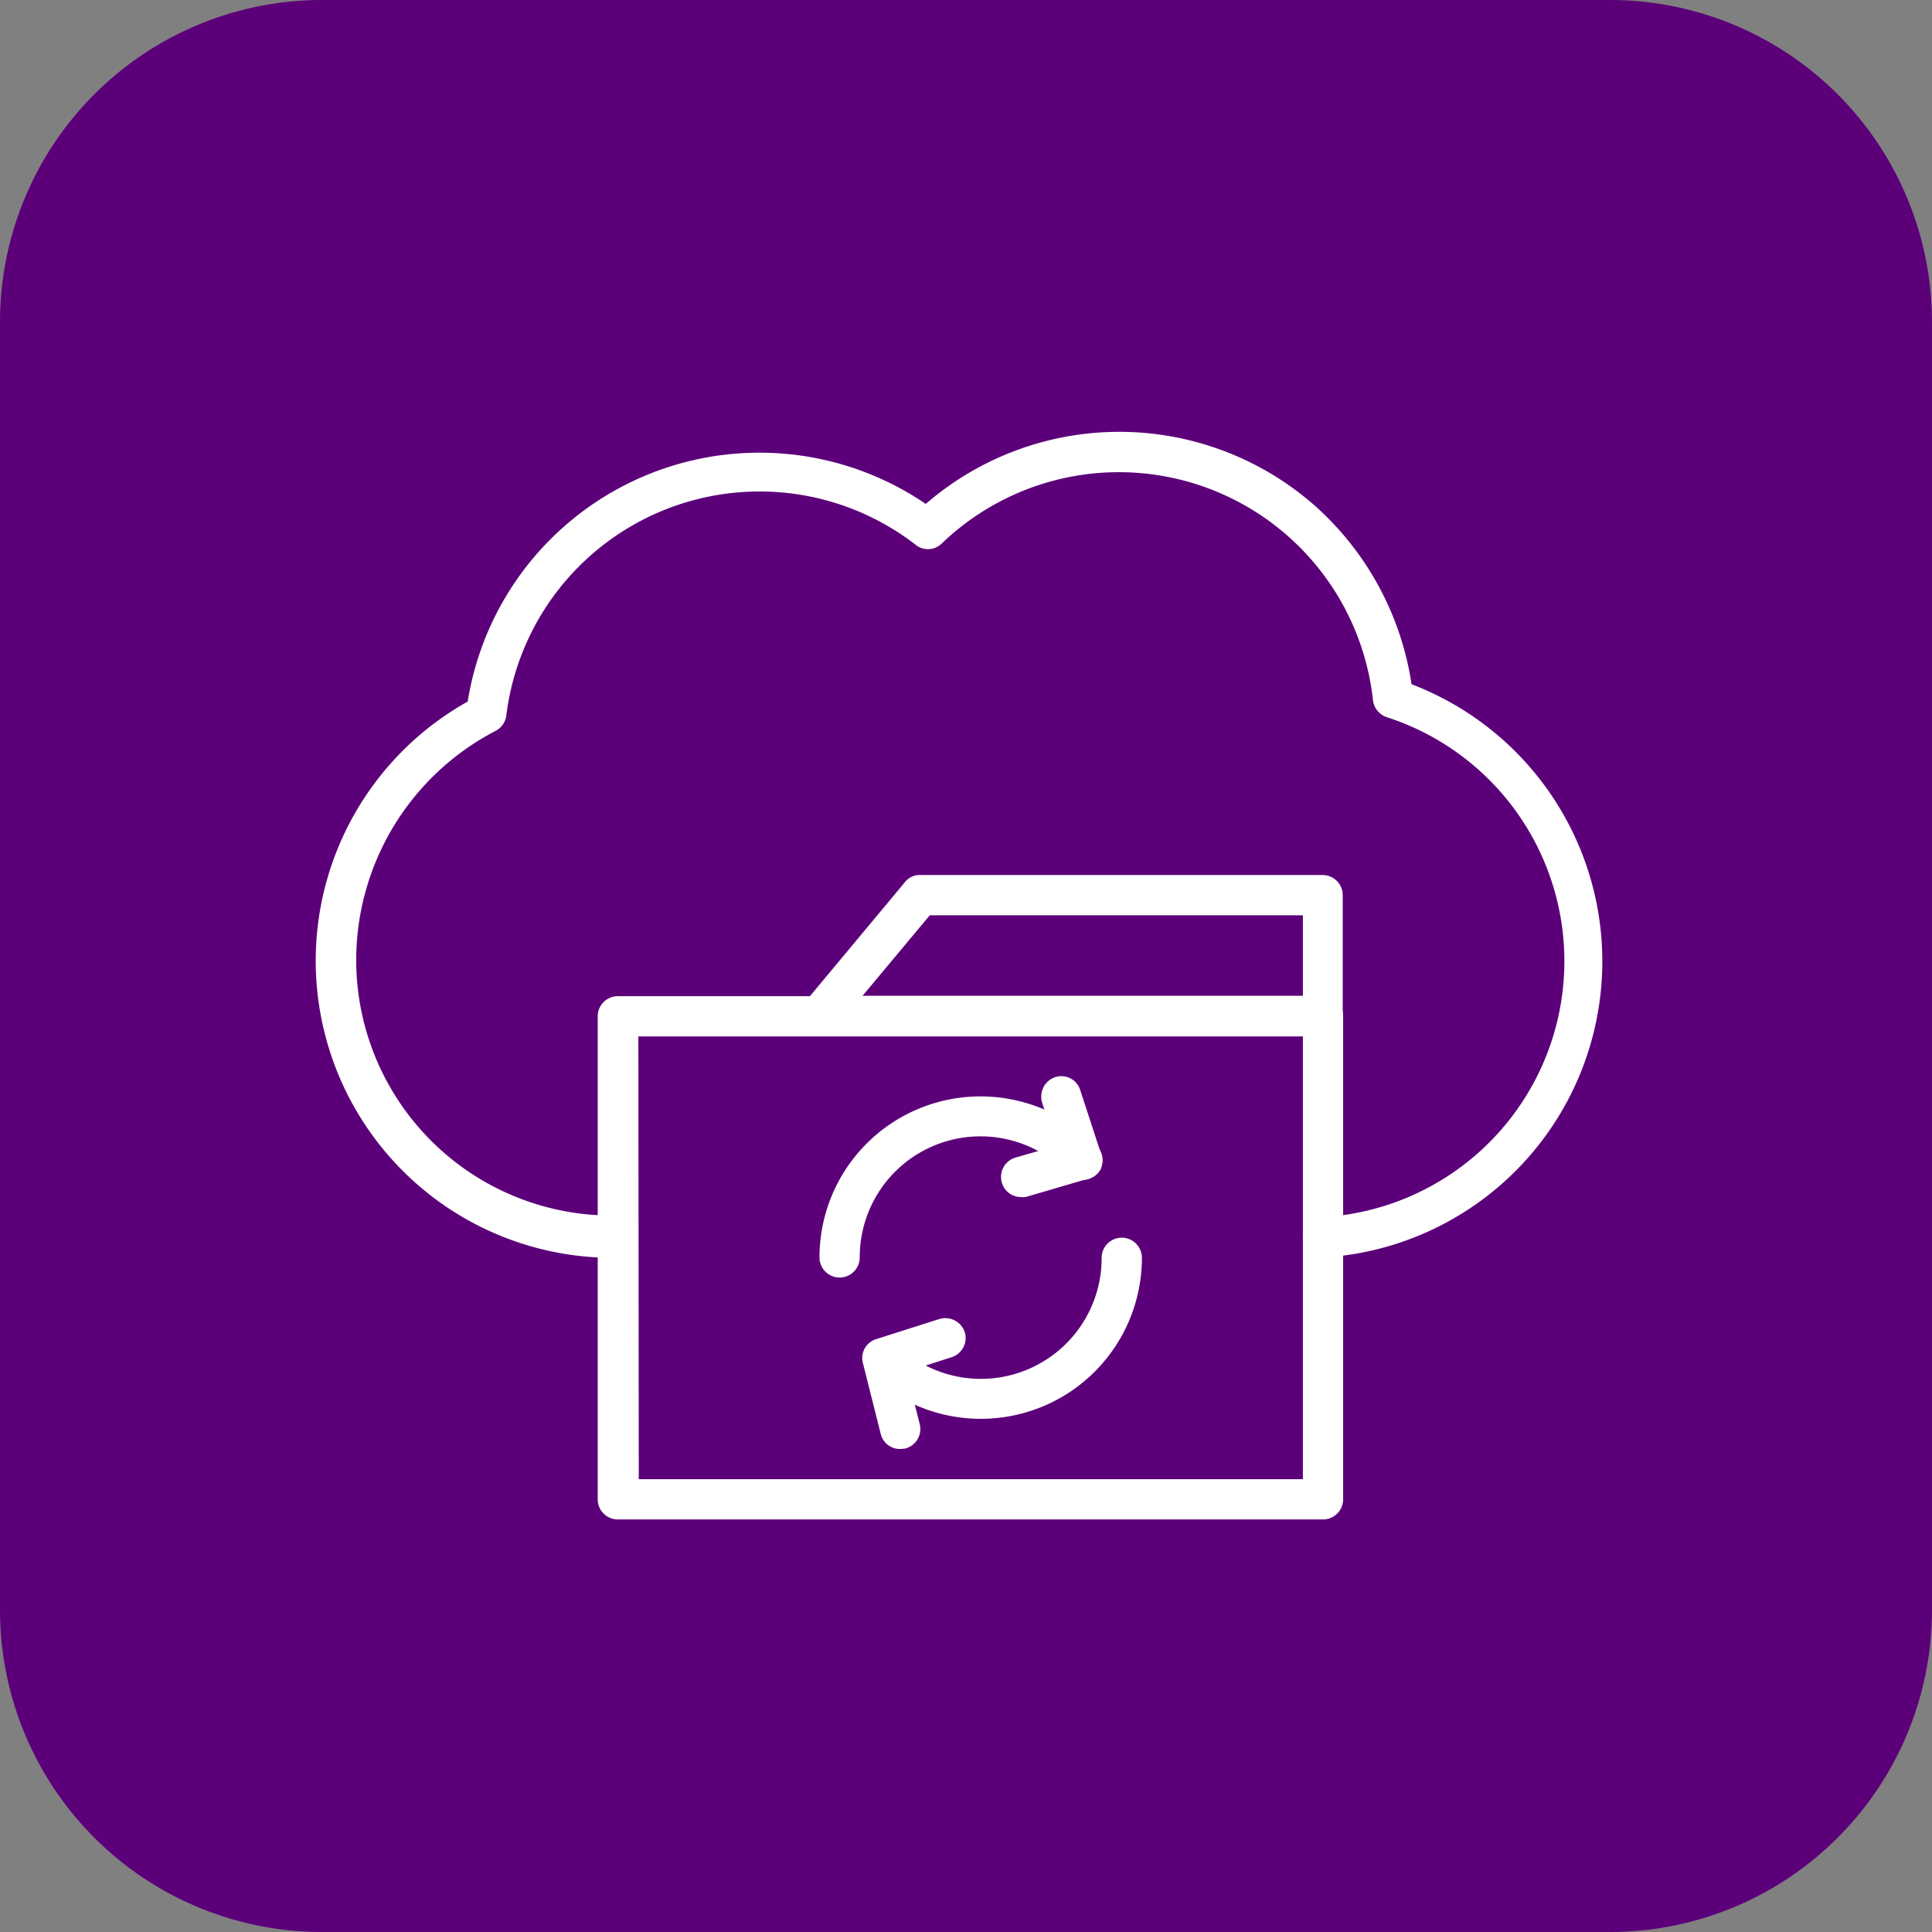
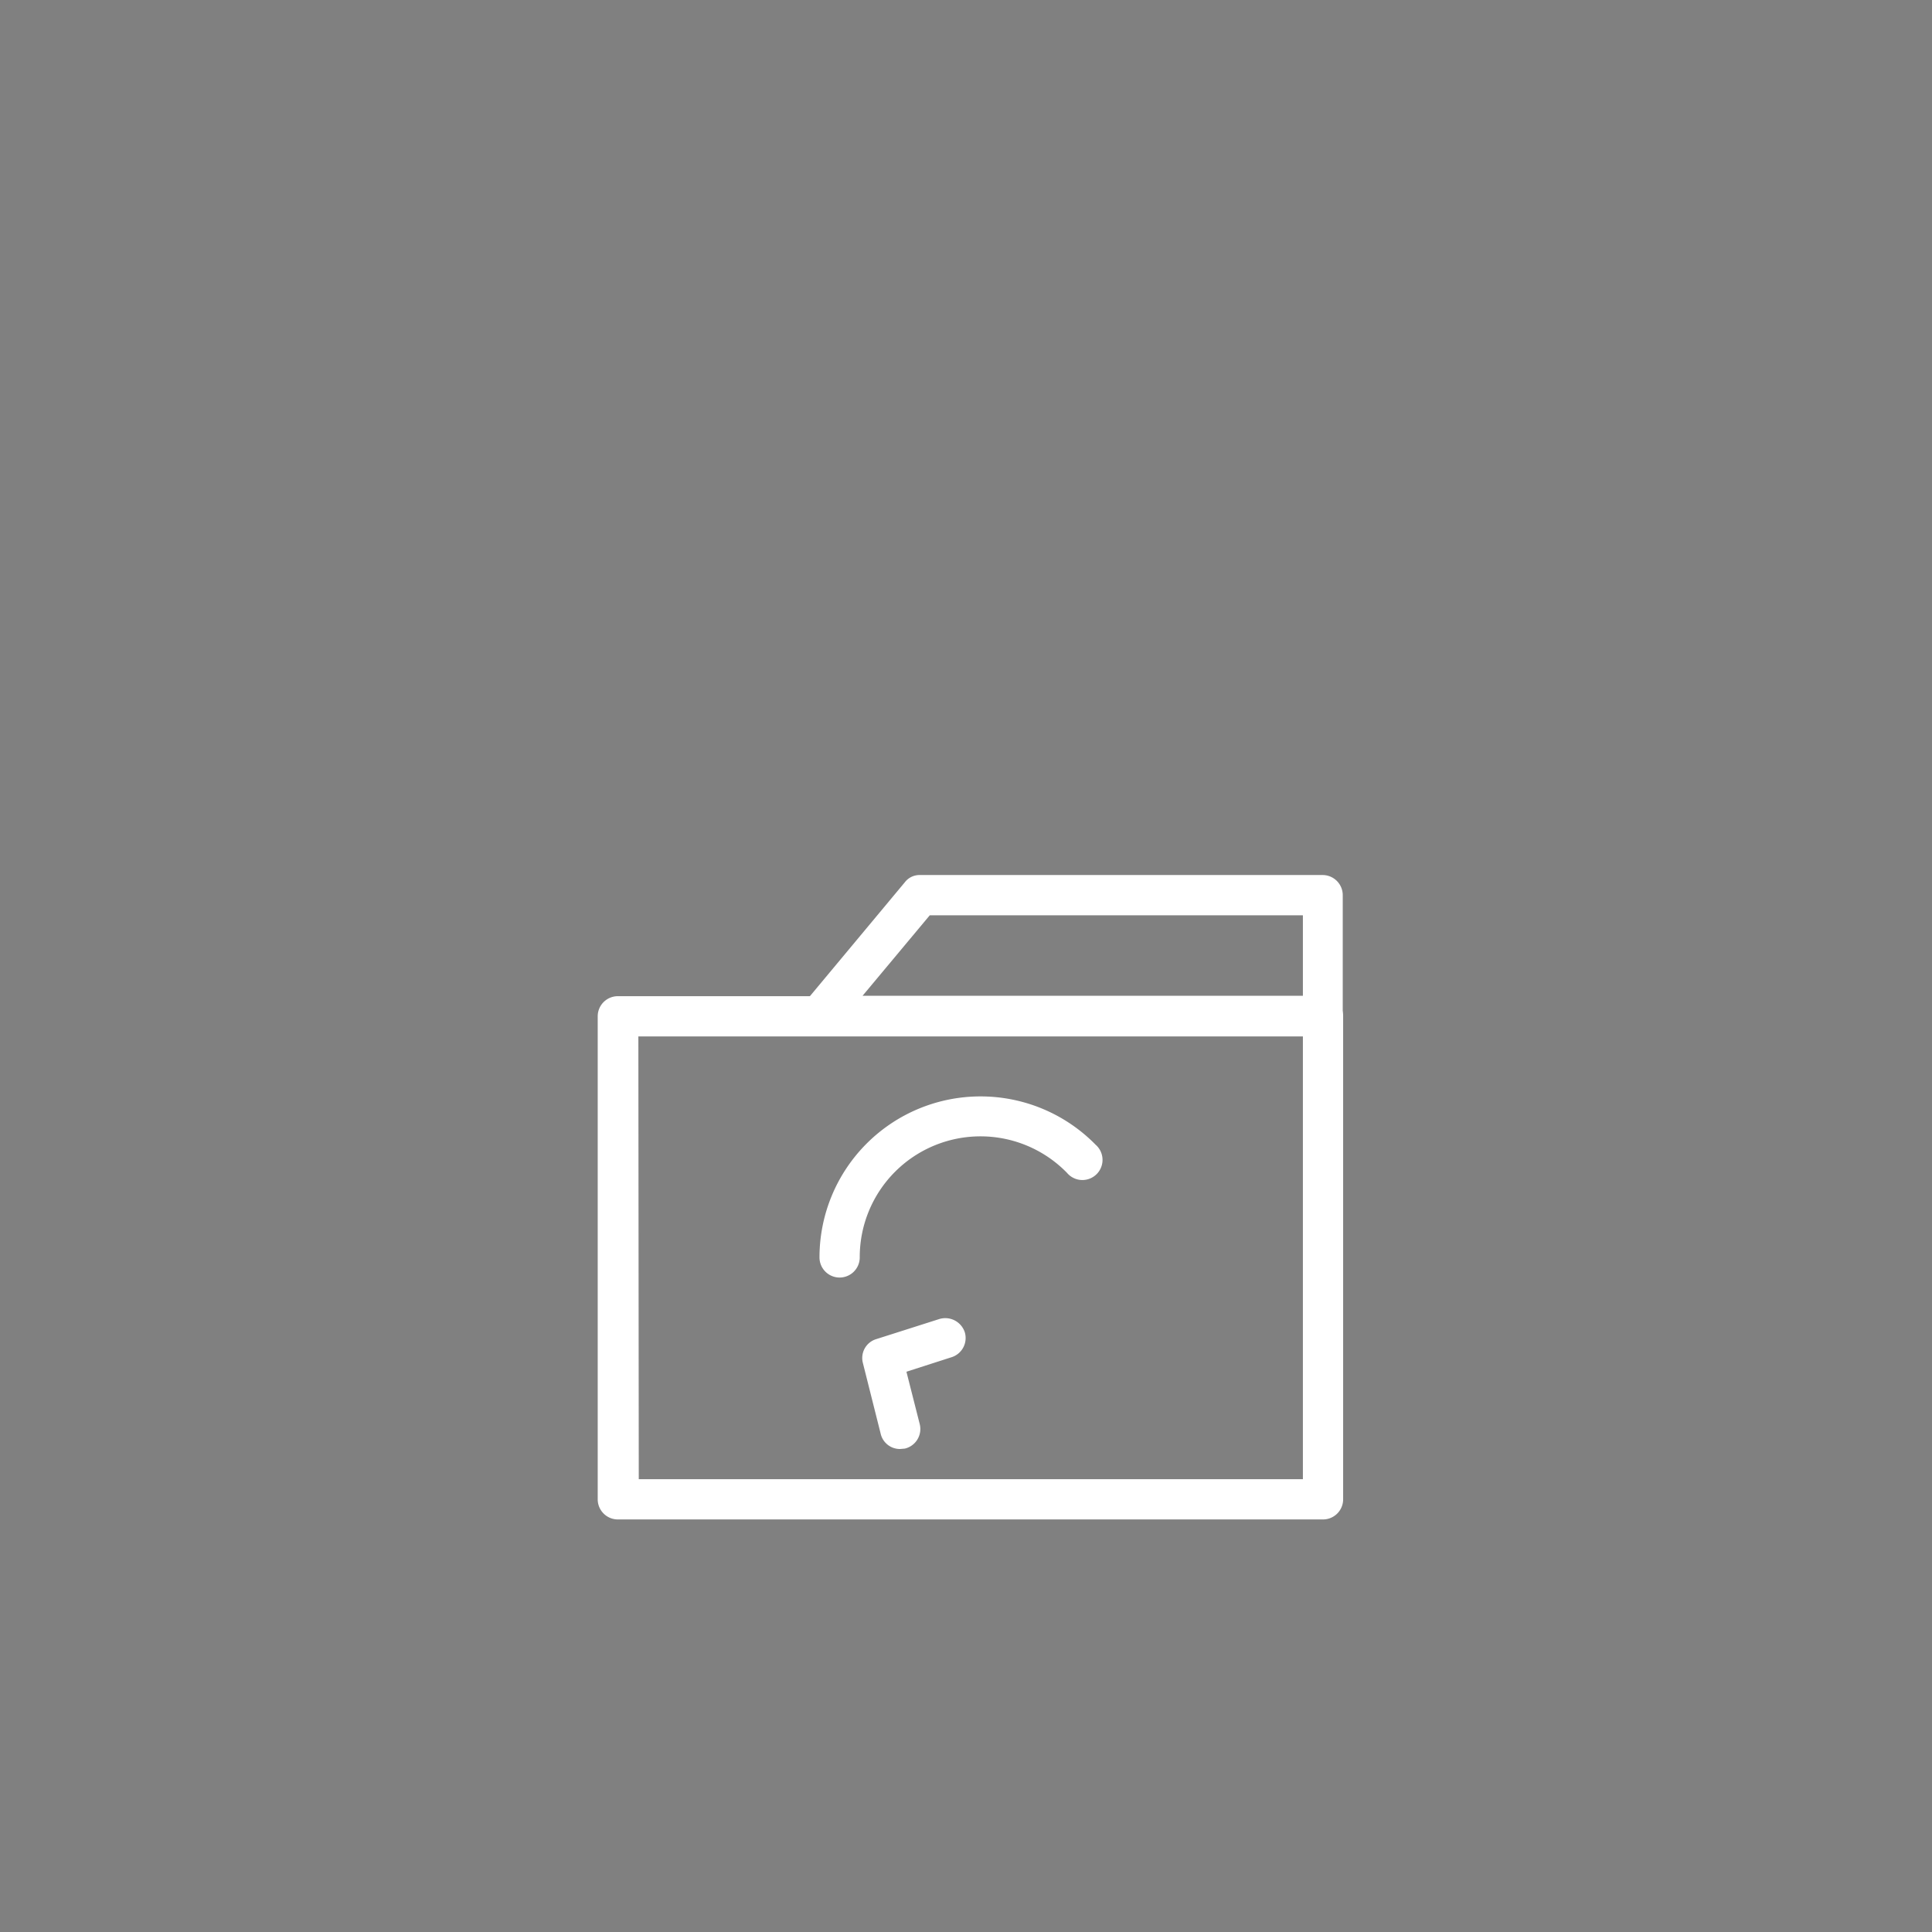
<svg xmlns="http://www.w3.org/2000/svg" id="Layer_1" data-name="Layer 1" width="48" height="48" viewBox="0 0 48 48">
  <rect x="0" y="0" width="48" height="48" fill="#808080" stroke="none" />
  <defs>
    <style>.cls-1{fill:#5c007a;}.cls-2{fill:#fff;}</style>
  </defs>
-   <path class="cls-1" d="M40,48H8a8,8,0,0,1-8-8V8A8,8,0,0,1,8,0H40a8,8,0,0,1,8,8V40A8,8,0,0,1,40,48Z" transform="translate(0 0)" />
  <g id="_19197_-_Network_Data_Recovery" data-name="19197 - Network Data Recovery">
-     <path class="cls-2" d="M15.36,31.25h-.17a7.38,7.38,0,0,1-3.57-13.82A7.34,7.34,0,0,1,23,12.52a7.35,7.35,0,0,1,9.73.1A7.43,7.43,0,0,1,35.07,17,7.37,7.37,0,0,1,32.9,31.24a.51.51,0,0,1-.53-.48.5.5,0,0,1,.48-.52,6.37,6.37,0,0,0,1.61-12.42.51.51,0,0,1-.35-.43,6.35,6.35,0,0,0-10.73-3.87.49.49,0,0,1-.65,0,6.34,6.34,0,0,0-10.15,4.25.5.5,0,0,1-.27.39,6.42,6.42,0,0,0-3.46,5.68,6.35,6.35,0,0,0,6.34,6.36h.17a.51.51,0,0,1,0,1Z" transform="translate(0 0)" />
    <path class="cls-2" d="M32.87,37.75H15.36a.5.5,0,0,1-.51-.5v-12a.5.5,0,0,1,.51-.5H32.87a.5.5,0,0,1,.5.5v12A.5.5,0,0,1,32.87,37.75Zm-17-1H32.37v-11H15.86Z" transform="translate(0 0)" />
    <path class="cls-2" d="M32.87,25.74H20.36a.49.49,0,0,1-.45-.29.47.47,0,0,1,.07-.53l2.5-3a.46.46,0,0,1,.38-.18h10a.5.5,0,0,1,.5.5v3A.5.5,0,0,1,32.87,25.74Zm-11.44-1H32.37v-2H23.1Z" transform="translate(0 0)" />
    <path class="cls-2" d="M20.86,31.74a.5.5,0,0,1-.5-.5,4,4,0,0,1,4-4,4,4,0,0,1,2.86,1.2.5.5,0,1,1-.71.7,3,3,0,0,0-5.15,2.1A.5.5,0,0,1,20.86,31.74Z" transform="translate(0 0)" />
-     <path class="cls-2" d="M24.36,35.25a4,4,0,0,1-2.78-1.13.5.5,0,0,1,.69-.72,3,3,0,0,0,5.1-2.15.5.5,0,0,1,1,0A4,4,0,0,1,24.36,35.25Z" transform="translate(0 0)" />
-     <path class="cls-2" d="M25.37,29.74a.49.49,0,0,1-.48-.36.5.5,0,0,1,.34-.62l1-.29-.34-1.08a.51.51,0,0,1,.33-.63.49.49,0,0,1,.62.33l.51,1.56a.53.53,0,0,1,0,.39.45.45,0,0,1-.3.24l-1.5.44A.36.36,0,0,1,25.37,29.74Z" transform="translate(0 0)" />
    <path class="cls-2" d="M22.36,36a.49.49,0,0,1-.48-.38l-.44-1.75a.49.49,0,0,1,.33-.6l1.57-.5a.51.51,0,0,1,.63.33.5.5,0,0,1-.33.62l-1.12.36.33,1.3a.5.5,0,0,1-.37.61Z" transform="translate(0 0)" />
  </g>
</svg>